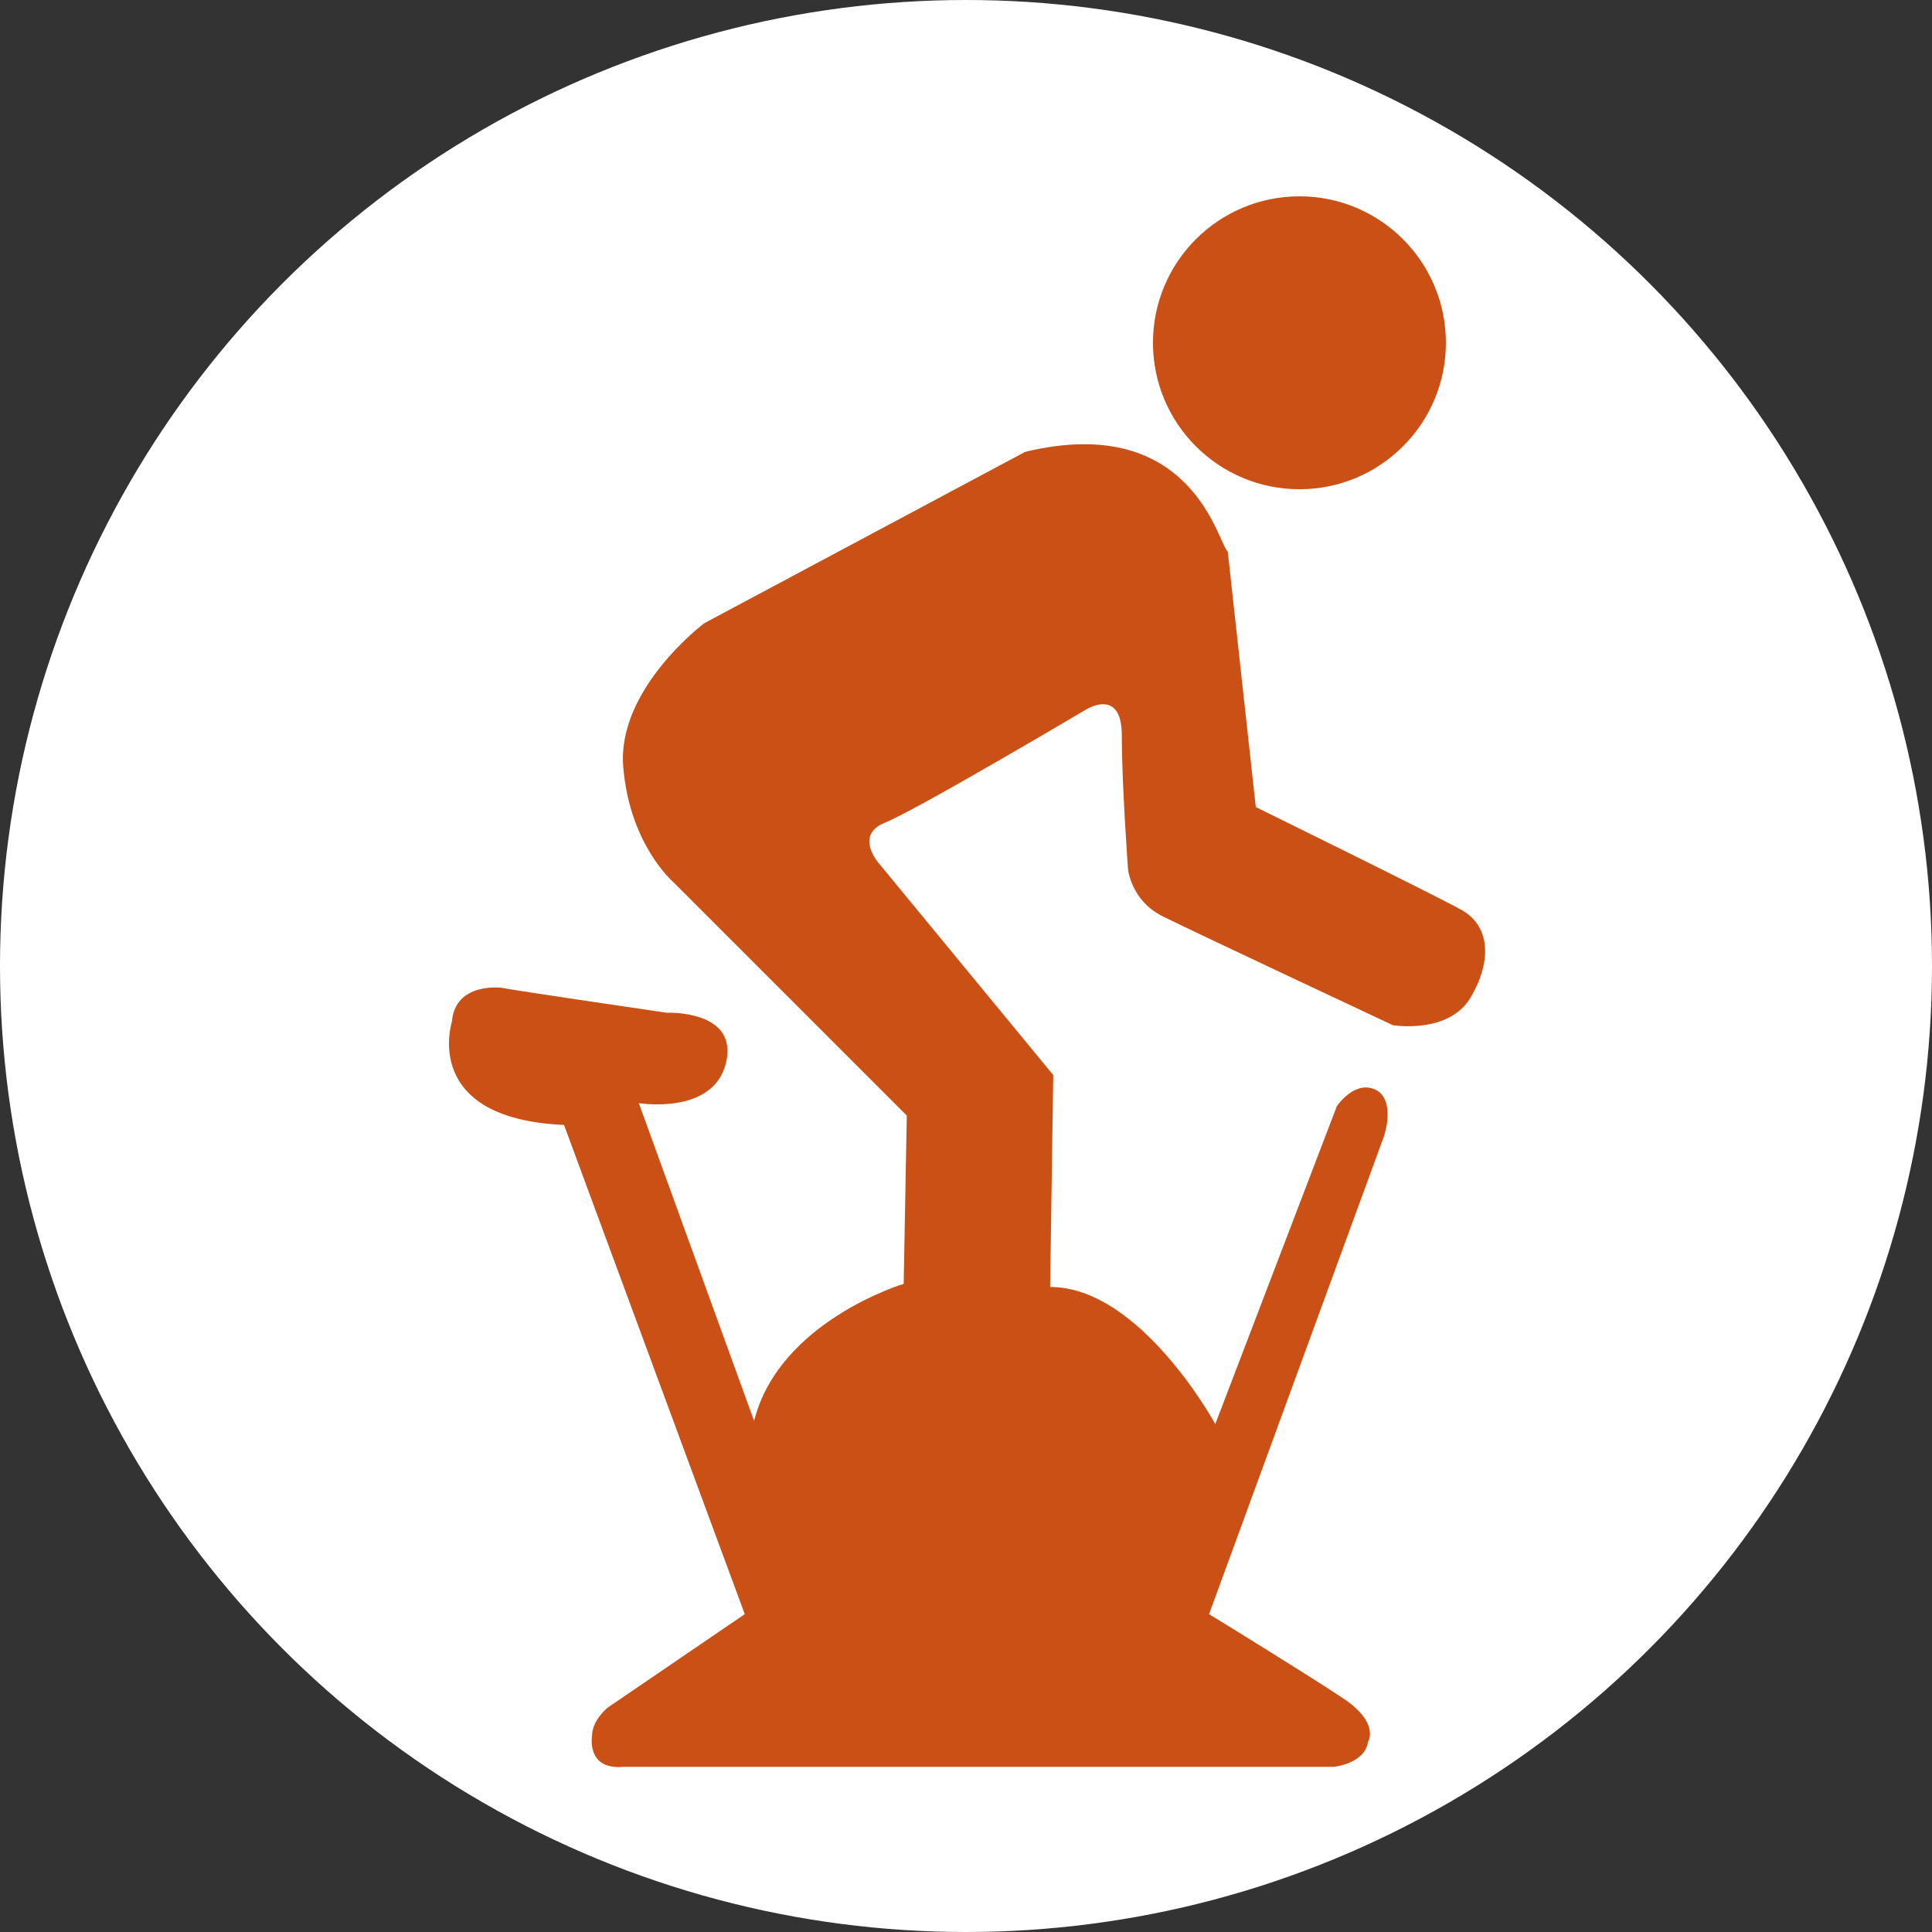
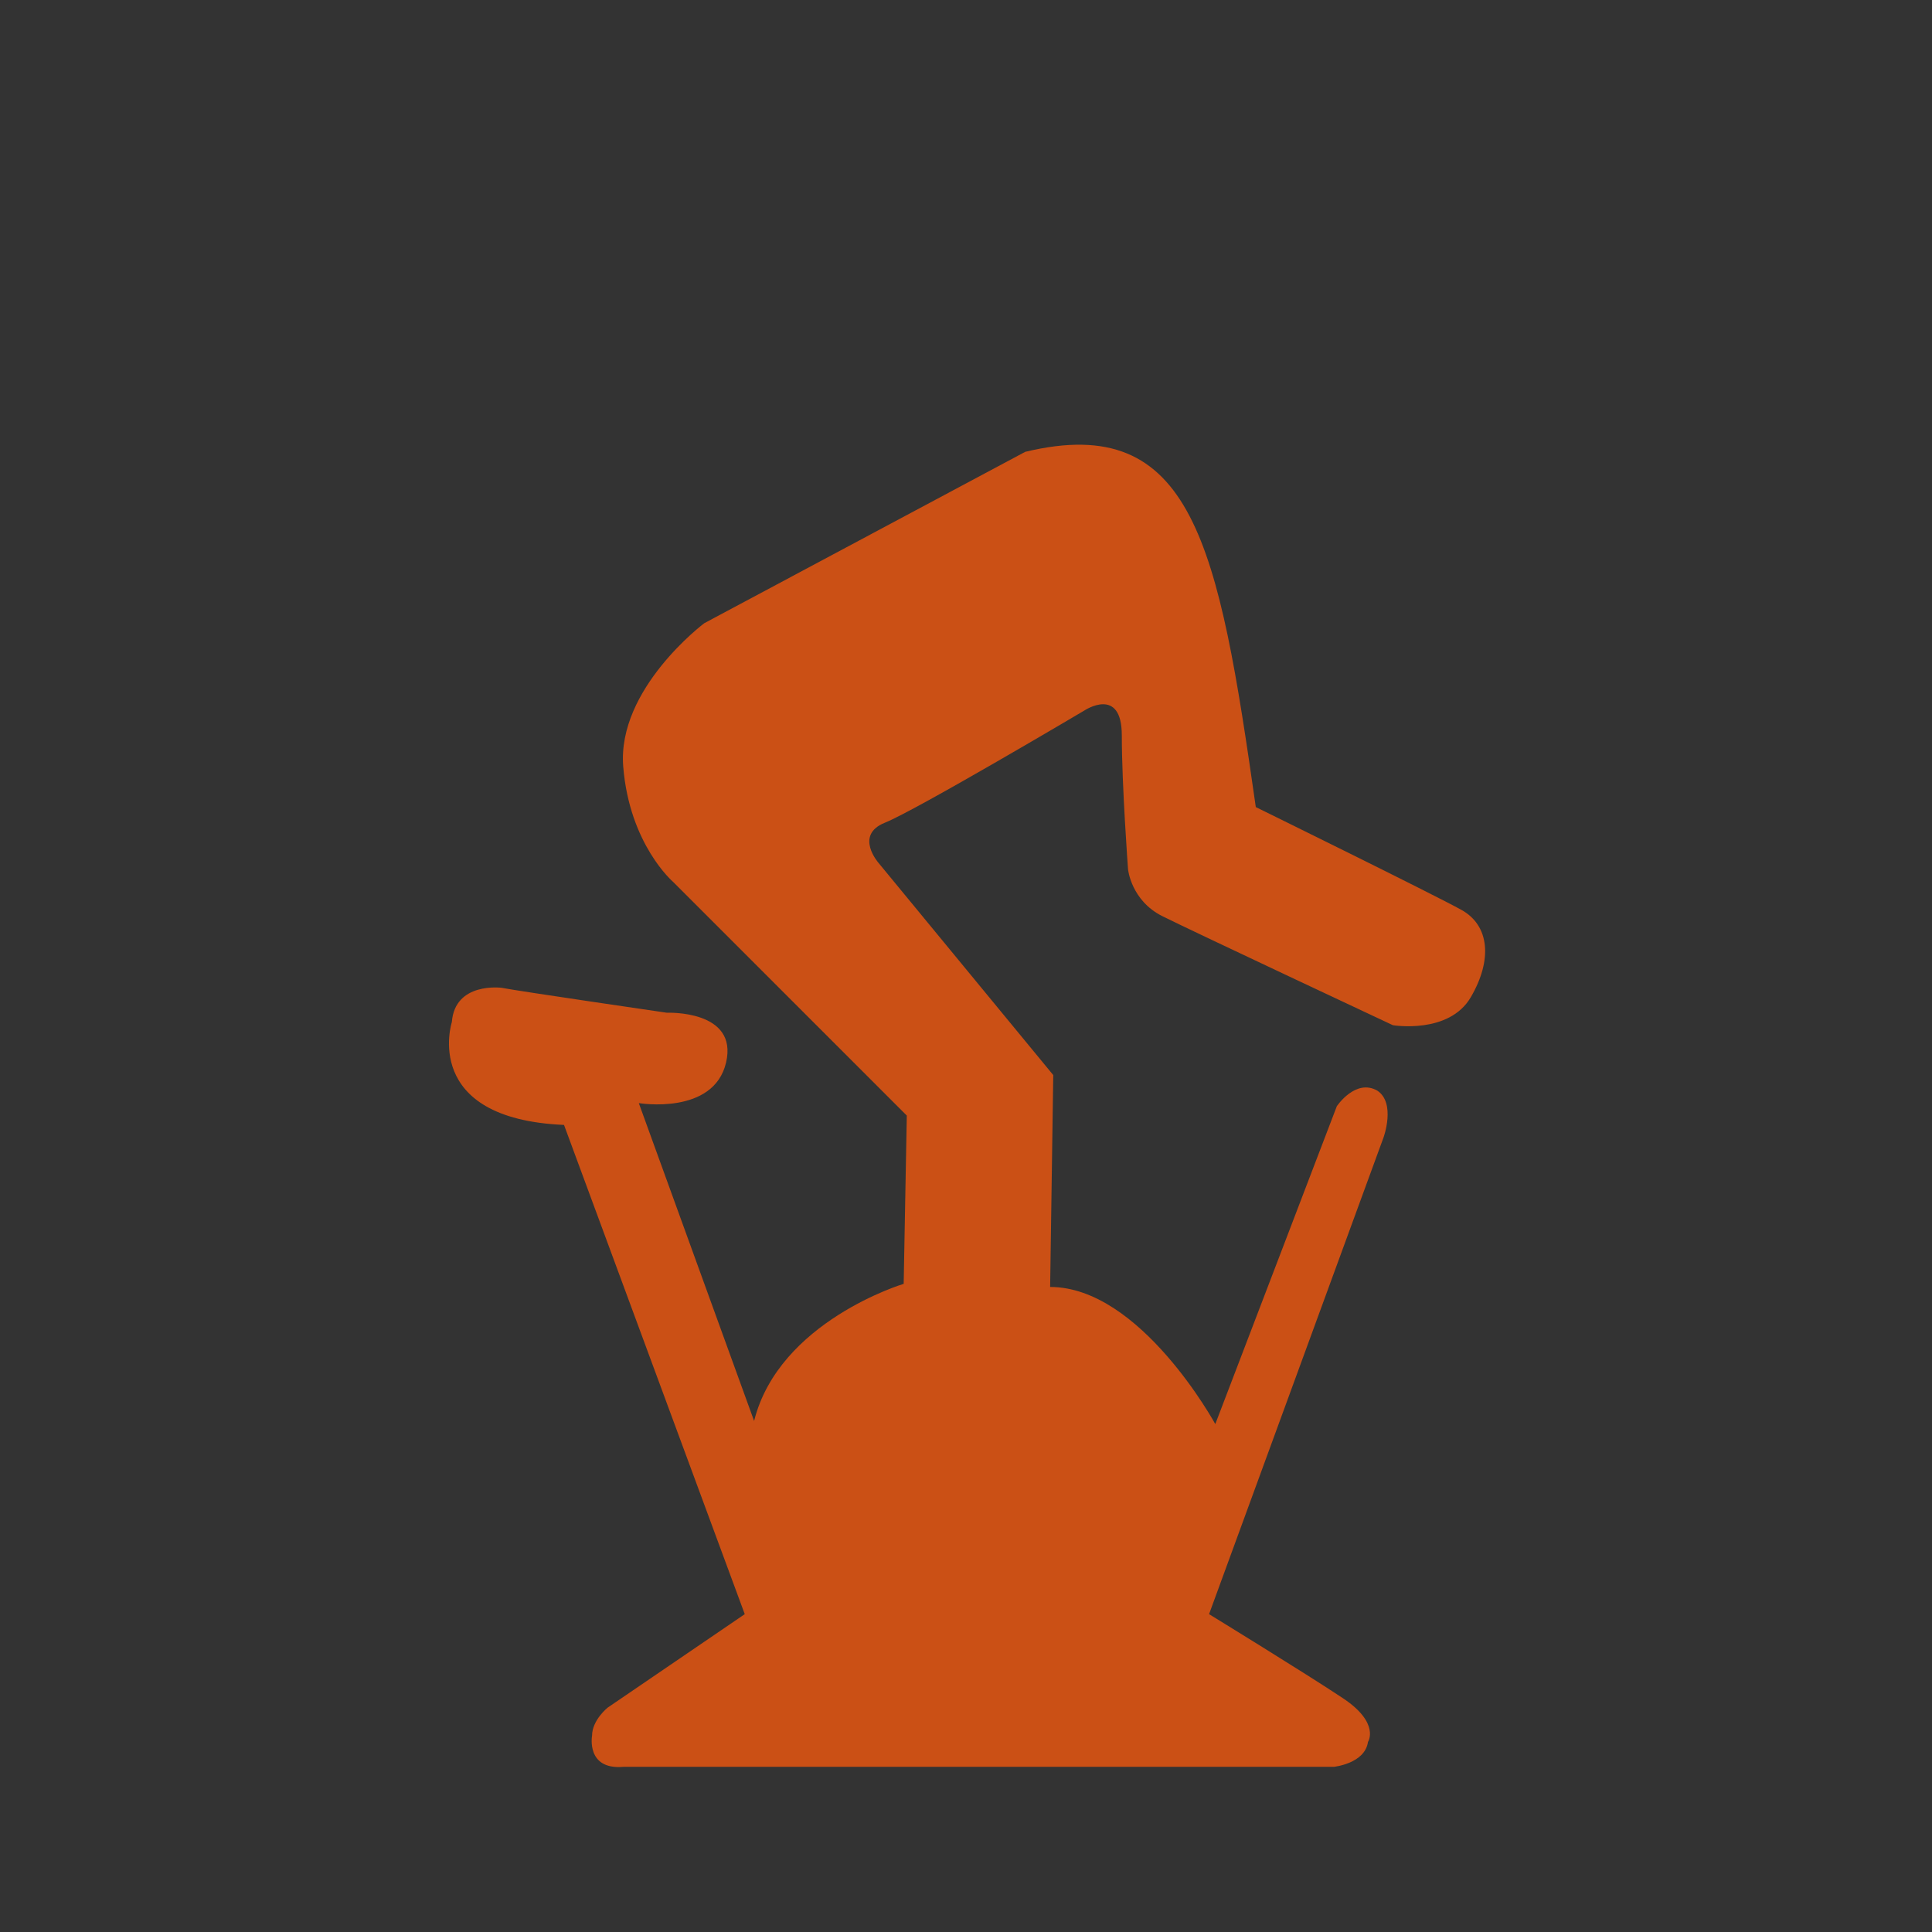
<svg xmlns="http://www.w3.org/2000/svg" version="1.1" id="Laag_1" x="0px" y="0px" viewBox="0 0 62 62" style="enable-background:new 0 0 62 62;" xml:space="preserve">
  <rect x="0" y="0" width="62" height="62" fill="#333333" stroke="none" />
  <style type="text/css">
	.st0{fill:#FFFFFF;}
	.st1{fill:#CB5015;}
</style>
-   <circle class="st0" cx="31" cy="31" r="31" />
-   <path class="st1" d="M32.9,14.5L22.6,20c0,0-2.8,2.1-2.6,4.6c0.2,2.5,1.6,3.7,1.6,3.7l7.5,7.5L29,41.2c0,0-4,1.2-4.8,4.4l-3.7-10.2  c0,0,2.4,0.4,2.8-1.3c0.4-1.7-1.9-1.6-1.9-1.6s-4.8-0.7-5.3-0.8c0,0-1.5-0.2-1.6,1.1c0,0-1,3.1,3.6,3.3l5.8,15.7l-4.4,3  c0,0-0.5,0.4-0.5,0.9c0,0-0.2,1.1,1,1c1.2,0,22.8,0,22.8,0s1-0.1,1.1-0.8c0,0,0.4-0.6-0.8-1.4s-4.3-2.7-4.3-2.7l5.6-15.3  c0,0,0.4-1.1-0.2-1.5c-0.7-0.4-1.3,0.5-1.3,0.5l-3.9,10.2c0,0-2.4-4.4-5.3-4.4l0.1-6.8l-5.6-6.8c0,0-0.8-0.9,0.2-1.3  c1-0.4,6.4-3.6,6.4-3.6s1.2-0.8,1.2,0.8s0.2,4.3,0.2,4.3s0.1,1,1.1,1.5s7.4,3.5,7.4,3.5s1.8,0.3,2.5-0.9s0.6-2.3-0.3-2.8  c-0.9-0.5-6.6-3.3-6.6-3.3l-0.9-8.2C39.1,17.5,38.3,13.2,32.9,14.5" />
-   <circle class="st1" cx="41.7" cy="11" r="4.7" />
+   <path class="st1" d="M32.9,14.5L22.6,20c0,0-2.8,2.1-2.6,4.6c0.2,2.5,1.6,3.7,1.6,3.7l7.5,7.5L29,41.2c0,0-4,1.2-4.8,4.4l-3.7-10.2  c0,0,2.4,0.4,2.8-1.3c0.4-1.7-1.9-1.6-1.9-1.6s-4.8-0.7-5.3-0.8c0,0-1.5-0.2-1.6,1.1c0,0-1,3.1,3.6,3.3l5.8,15.7l-4.4,3  c0,0-0.5,0.4-0.5,0.9c0,0-0.2,1.1,1,1c1.2,0,22.8,0,22.8,0s1-0.1,1.1-0.8c0,0,0.4-0.6-0.8-1.4s-4.3-2.7-4.3-2.7l5.6-15.3  c0,0,0.4-1.1-0.2-1.5c-0.7-0.4-1.3,0.5-1.3,0.5l-3.9,10.2c0,0-2.4-4.4-5.3-4.4l0.1-6.8l-5.6-6.8c0,0-0.8-0.9,0.2-1.3  c1-0.4,6.4-3.6,6.4-3.6s1.2-0.8,1.2,0.8s0.2,4.3,0.2,4.3s0.1,1,1.1,1.5s7.4,3.5,7.4,3.5s1.8,0.3,2.5-0.9s0.6-2.3-0.3-2.8  c-0.9-0.5-6.6-3.3-6.6-3.3C39.1,17.5,38.3,13.2,32.9,14.5" />
</svg>